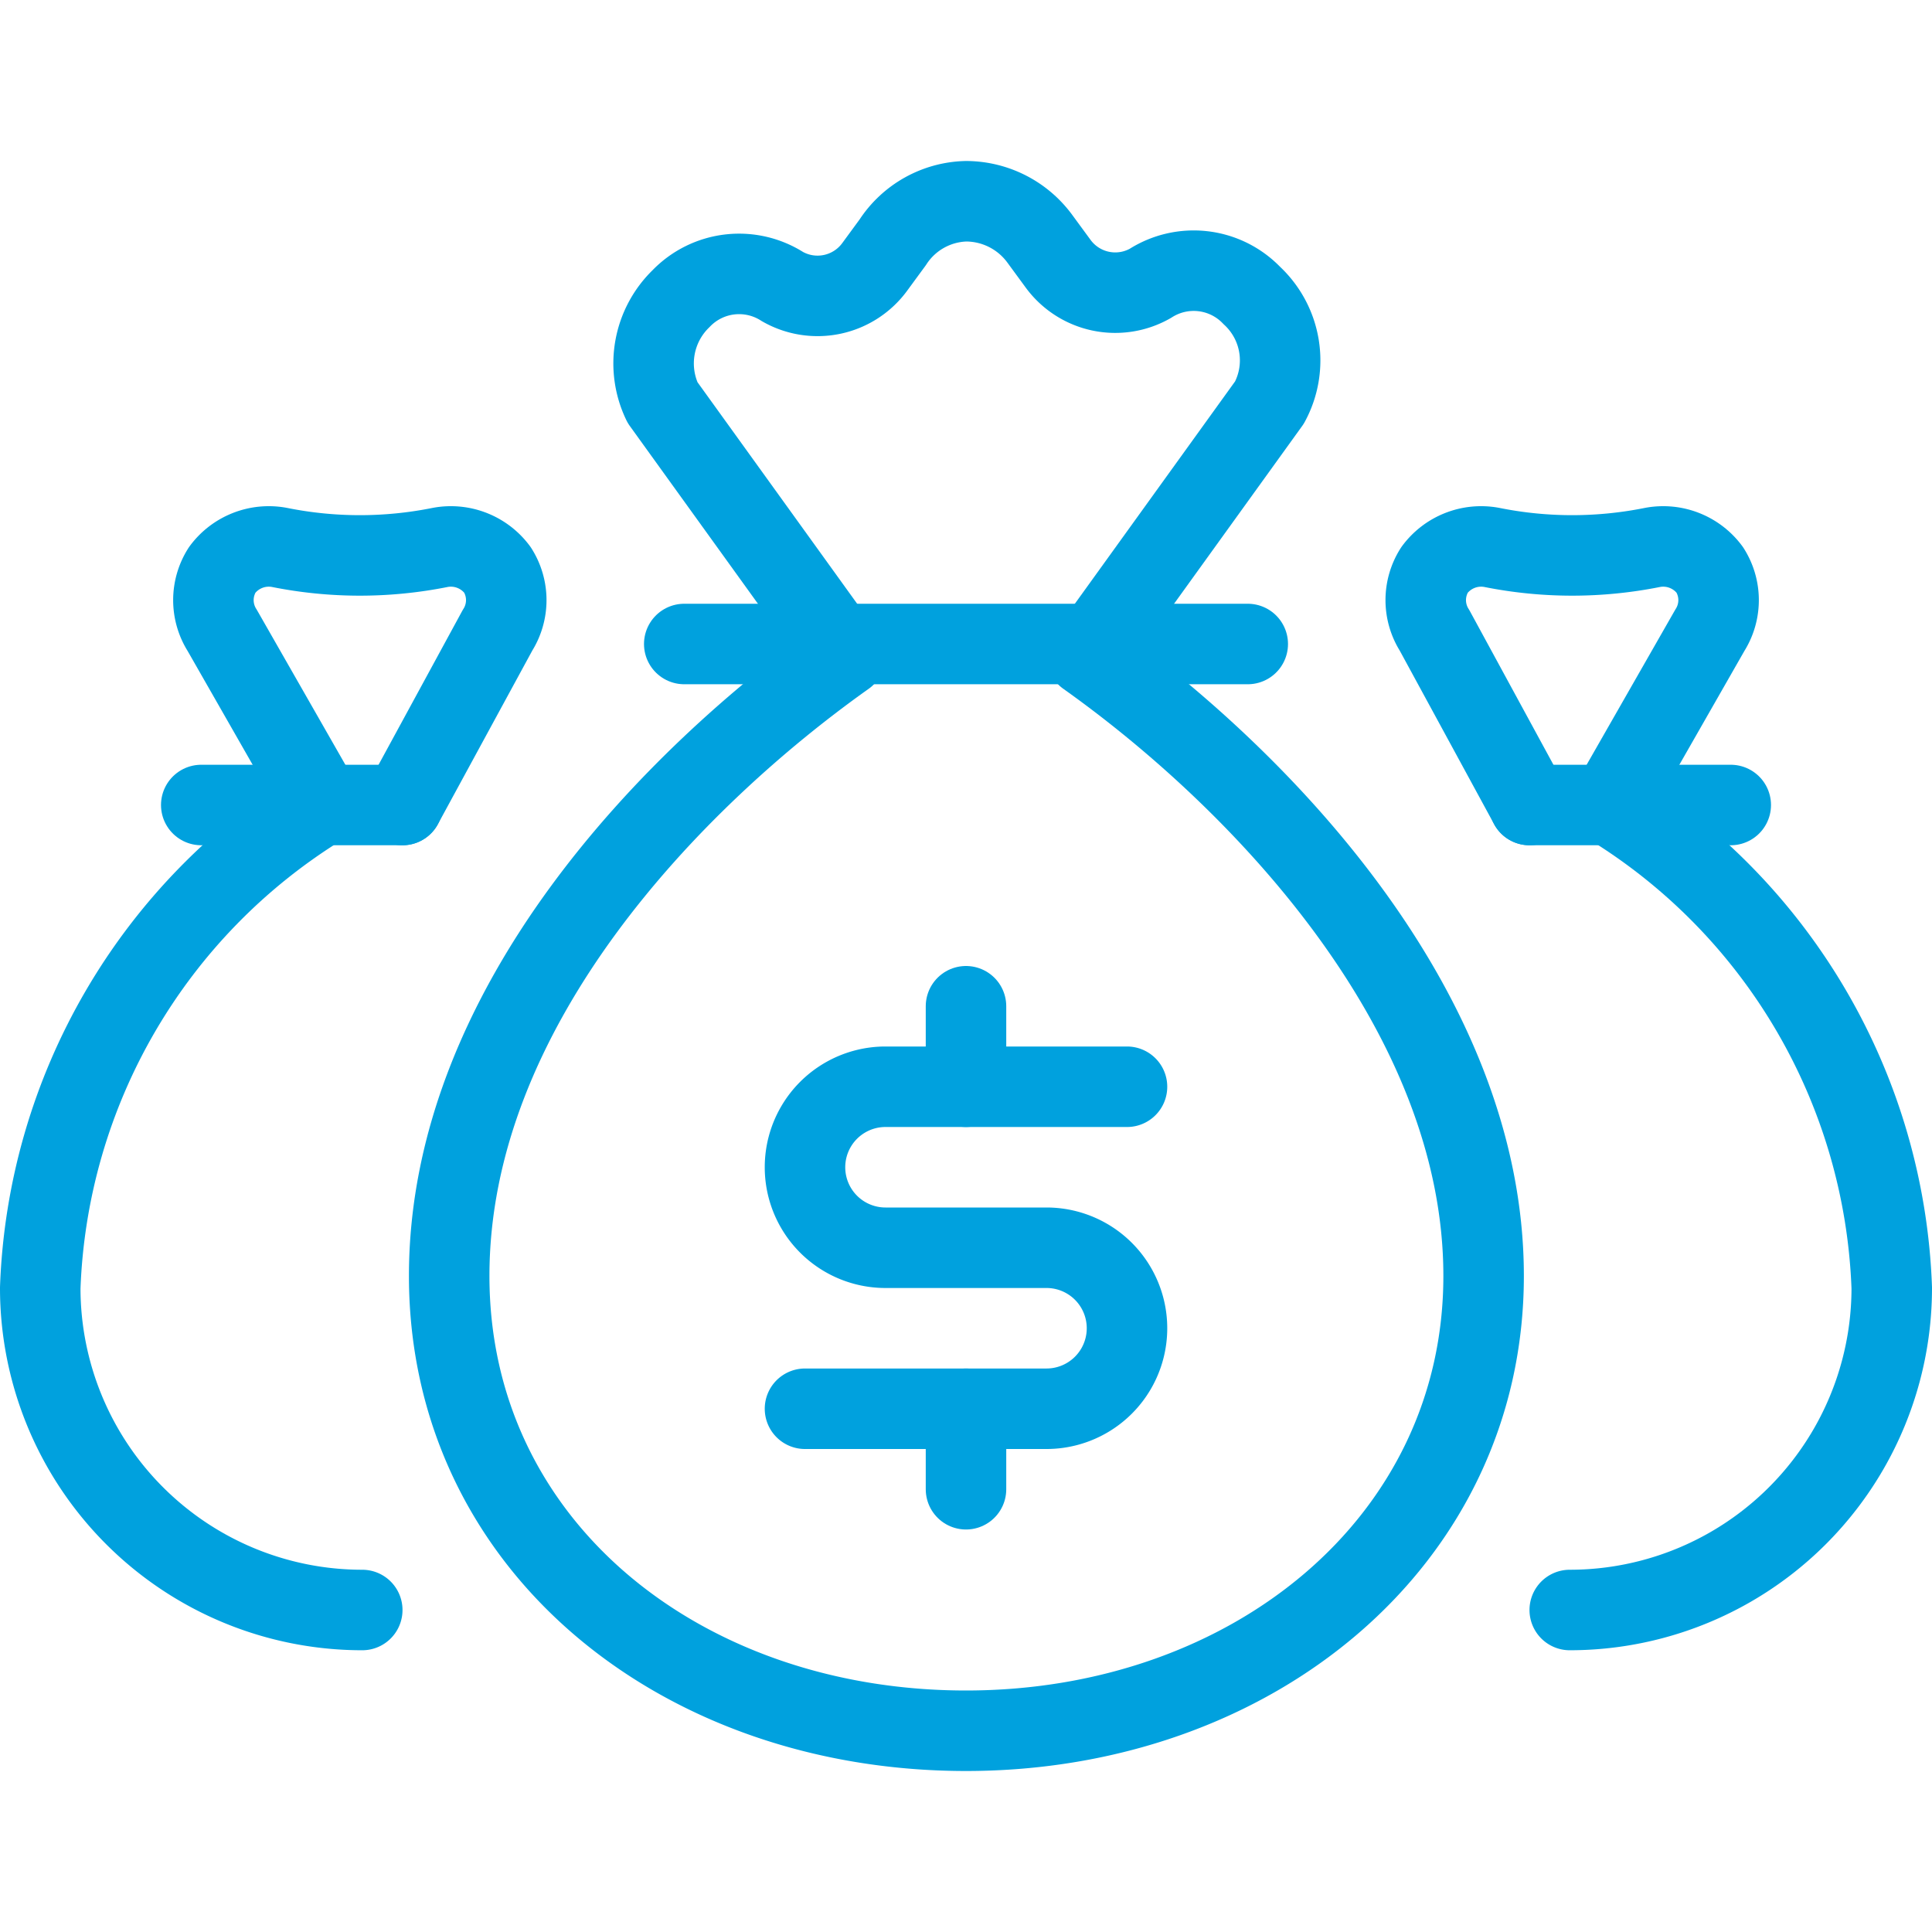
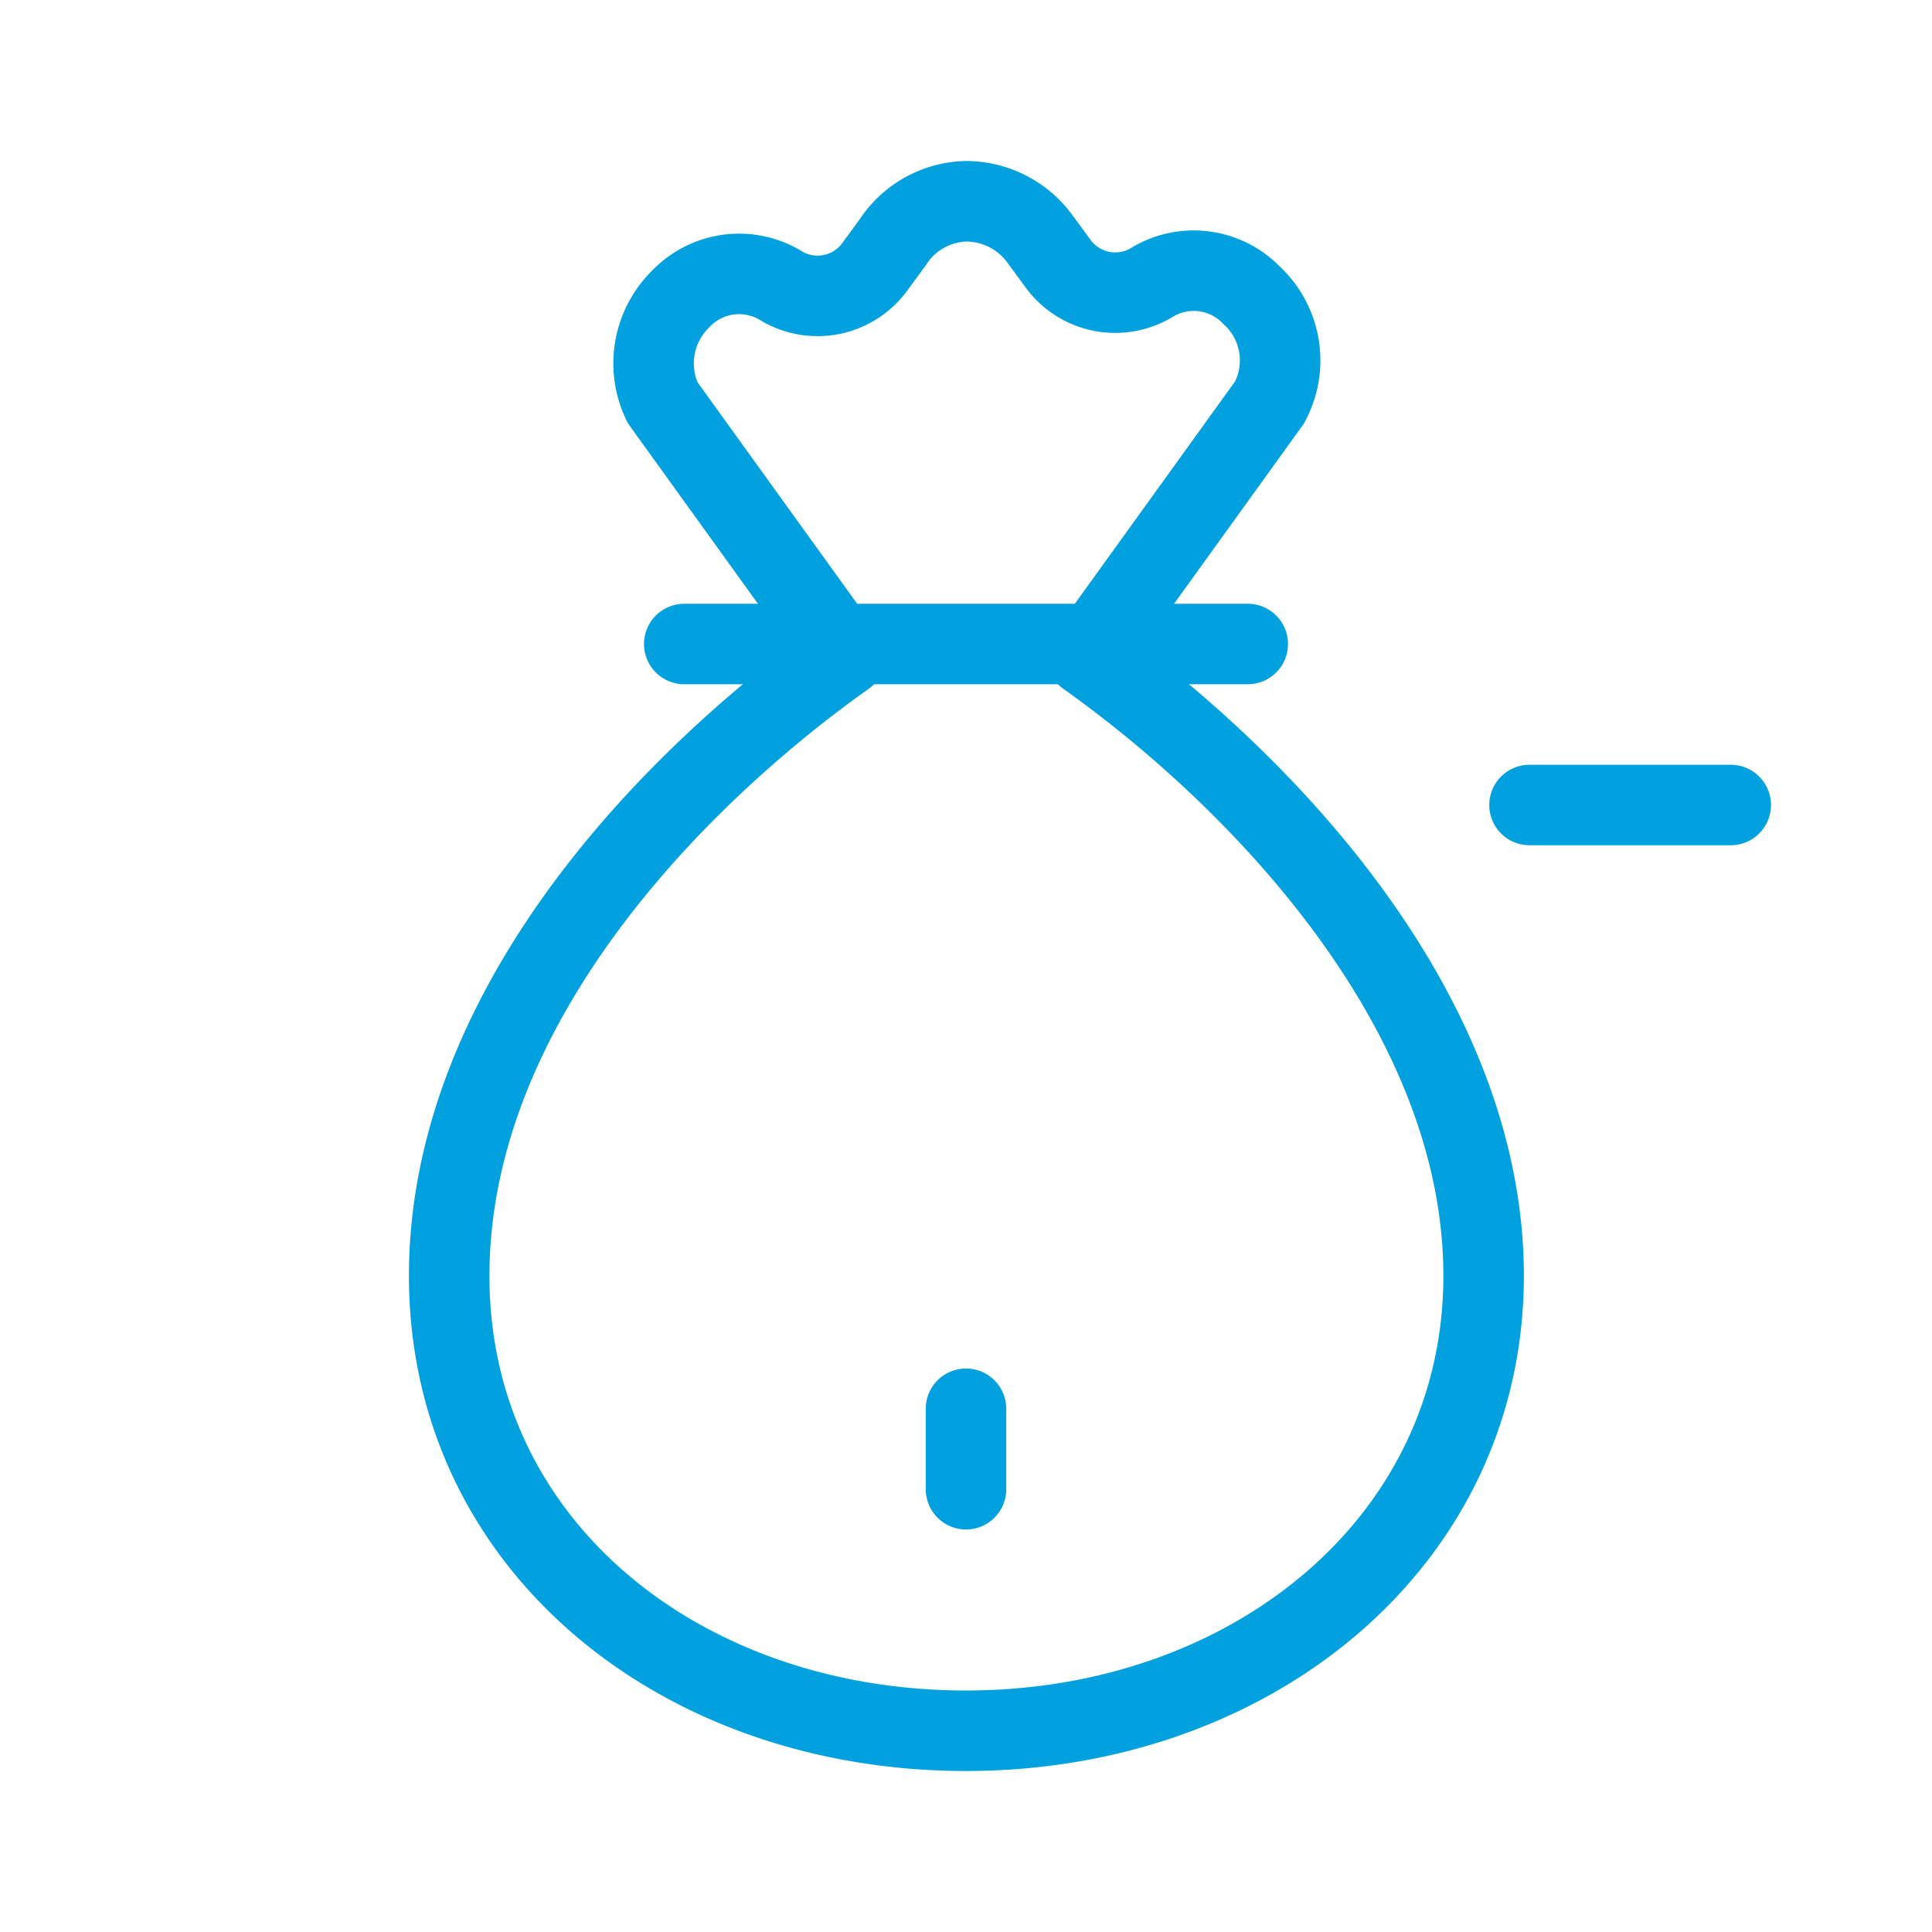
<svg xmlns="http://www.w3.org/2000/svg" viewBox="0 0 24 24" height="24" width="24" id="Money-Bags--Streamline-Streamline--3.0.svg">
  <desc>Money Bags Streamline Icon: https://streamlinehq.com</desc>
  <g id="Money-Bags--Streamline-Streamline--3.0.svg">
    <path d="M13.5 8.15c2.14 1.52 4.93 4.4 4.93 7.7S15.55 21.5 12 21.5s-6.42 -2.31 -6.42 -5.65 2.78 -6.18 4.92 -7.7L8.23 5a1.12 1.12 0 0 1 0.23 -1.29 1 1 0 0 1 1.26 -0.15 0.88 0.88 0 0 0 1.15 -0.25l0.22 -0.3A1.12 1.12 0 0 1 12 2.5a1.14 1.14 0 0 1 0.92 0.47l0.22 0.3a0.88 0.88 0 0 0 1.15 0.25 1 1 0 0 1 1.26 0.15A1.1 1.1 0 0 1 15.77 5Z" fill="none" stroke="#00a1de" stroke-linecap="round" stroke-linejoin="round" stroke-width="1" />
    <path d="m8.5 8 7 0" fill="none" stroke="#00a1de" stroke-linecap="round" stroke-linejoin="round" stroke-width="1" />
-     <path d="M4.5 20a4 4 0 0 1 -4 -4A7.35 7.35 0 0 1 4 10L2.76 7.83a0.7 0.7 0 0 1 0 -0.75 0.72 0.72 0 0 1 0.71 -0.28 5.07 5.07 0 0 0 2 0 0.72 0.72 0 0 1 0.71 0.28 0.7 0.7 0 0 1 0 0.75L5 10" fill="none" stroke="#00a1de" stroke-linecap="round" stroke-linejoin="round" stroke-width="1" />
-     <path d="M2.5 10 5 10" fill="none" stroke="#00a1de" stroke-linecap="round" stroke-linejoin="round" stroke-width="1" />
-     <path d="M19.5 20a4 4 0 0 0 4 -4 7.35 7.35 0 0 0 -3.5 -6l1.24 -2.17a0.7 0.7 0 0 0 0 -0.75 0.72 0.72 0 0 0 -0.71 -0.28 5.07 5.07 0 0 1 -2 0 0.72 0.72 0 0 0 -0.71 0.28 0.7 0.7 0 0 0 0 0.75L19 10" fill="none" stroke="#00a1de" stroke-linecap="round" stroke-linejoin="round" stroke-width="1" />
    <path d="M21.5 10 19 10" fill="none" stroke="#00a1de" stroke-linecap="round" stroke-linejoin="round" stroke-width="1" />
    <path d="m12 17.5 0 1" fill="none" stroke="#00a1de" stroke-linecap="round" stroke-linejoin="round" stroke-width="1" />
-     <path d="m12 12.5 0 1" fill="none" stroke="#00a1de" stroke-linecap="round" stroke-linejoin="round" stroke-width="1" />
-     <path d="M10 17.5h3a1 1 0 0 0 0 -2h-2a1 1 0 0 1 0 -2h3" fill="none" stroke="#00a1de" stroke-linecap="round" stroke-linejoin="round" stroke-width="1" />
  </g>
</svg>